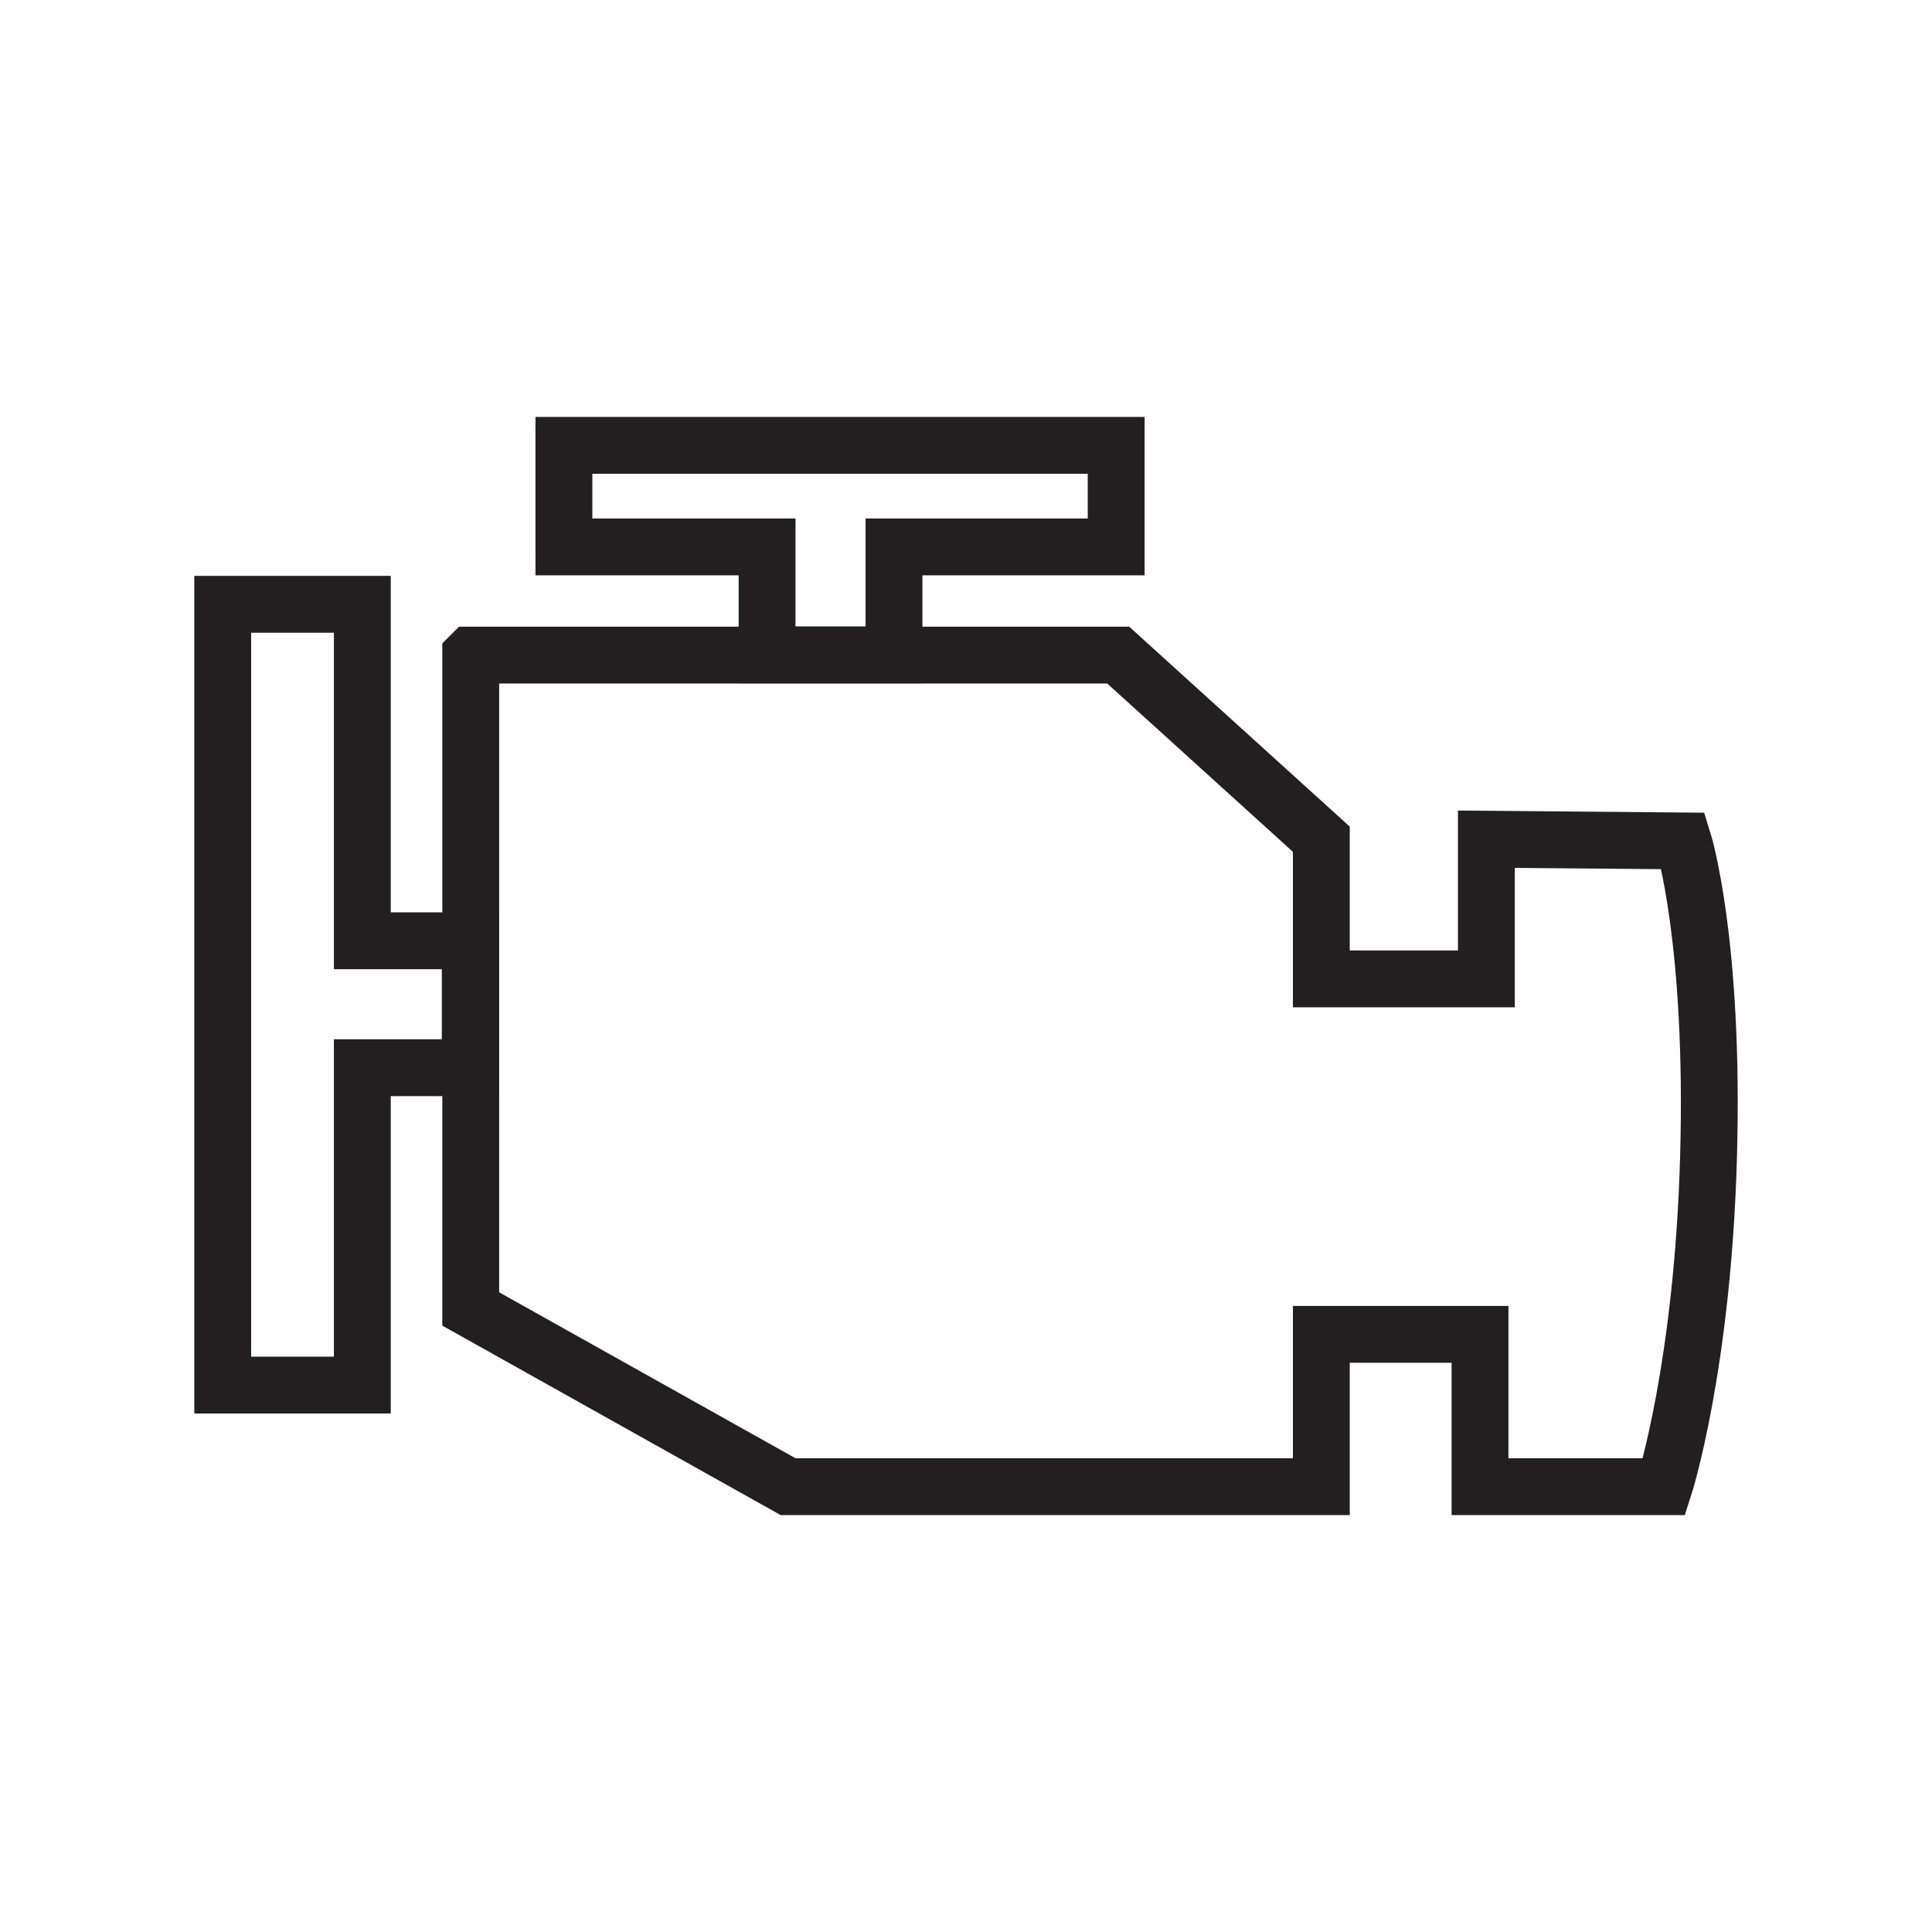
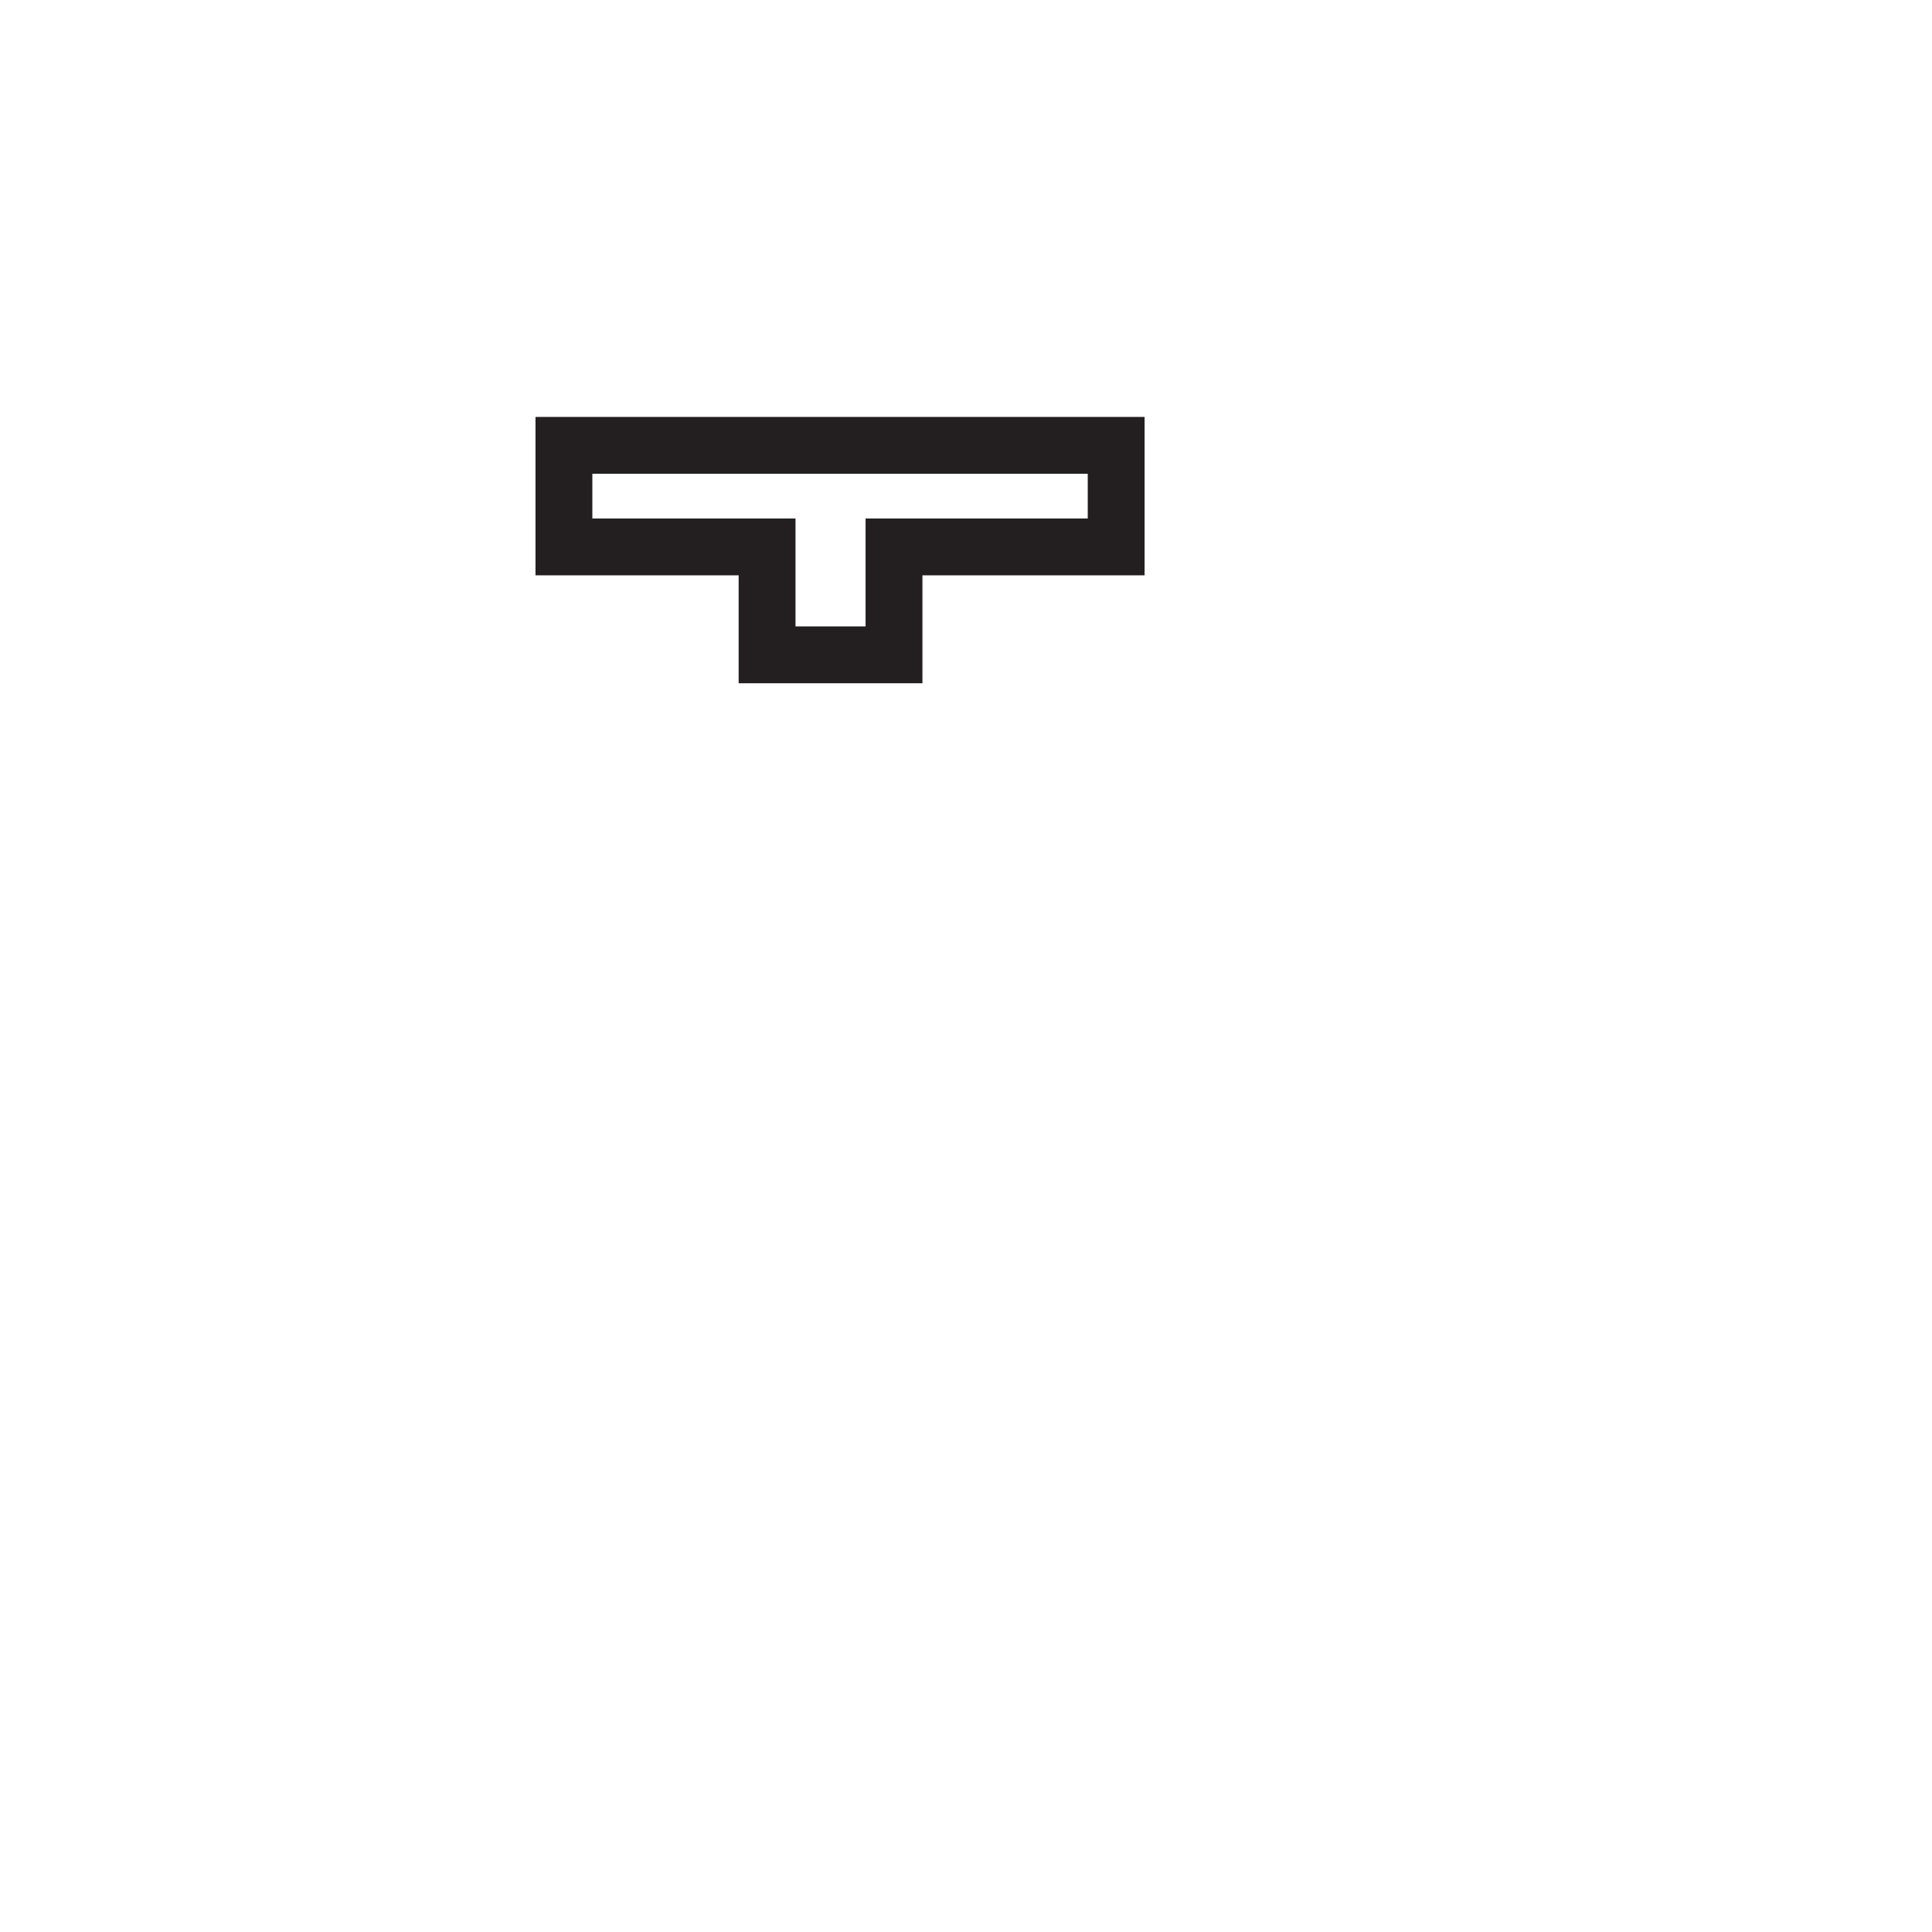
<svg xmlns="http://www.w3.org/2000/svg" id="engine" viewBox="0 0 357.85 357.85">
  <defs>
    <style>
      .cls-1 {
        fill: none;
        stroke: #231f20;
        stroke-linecap: square;
        stroke-miterlimit: 10;
        stroke-width: 10.53px;
      }
    </style>
  </defs>
-   <path class="cls-1" d="M87.2,121.34h119.92l37.62,34.1v25.87h30.57v-25.87l36.46.32s5.8,18.53,4.69,58.47c-1.08,38.94-8.23,61.14-8.23,61.14h-34.1v-28.22h-29.39v28.22h-98.76l-58.79-32.92v-121.1Z" />
-   <polygon class="cls-1" points="87.1 174.25 67.11 174.25 67.11 111.93 41.25 111.93 41.25 256.55 67.11 256.55 67.11 197.76 87.1 197.76 87.1 174.25" />
  <polygon class="cls-1" points="165.59 121.29 165.59 101.3 206.74 101.3 206.74 82.49 104.45 82.49 104.45 101.3 142.08 101.3 142.08 121.29 165.59 121.29" />
</svg>